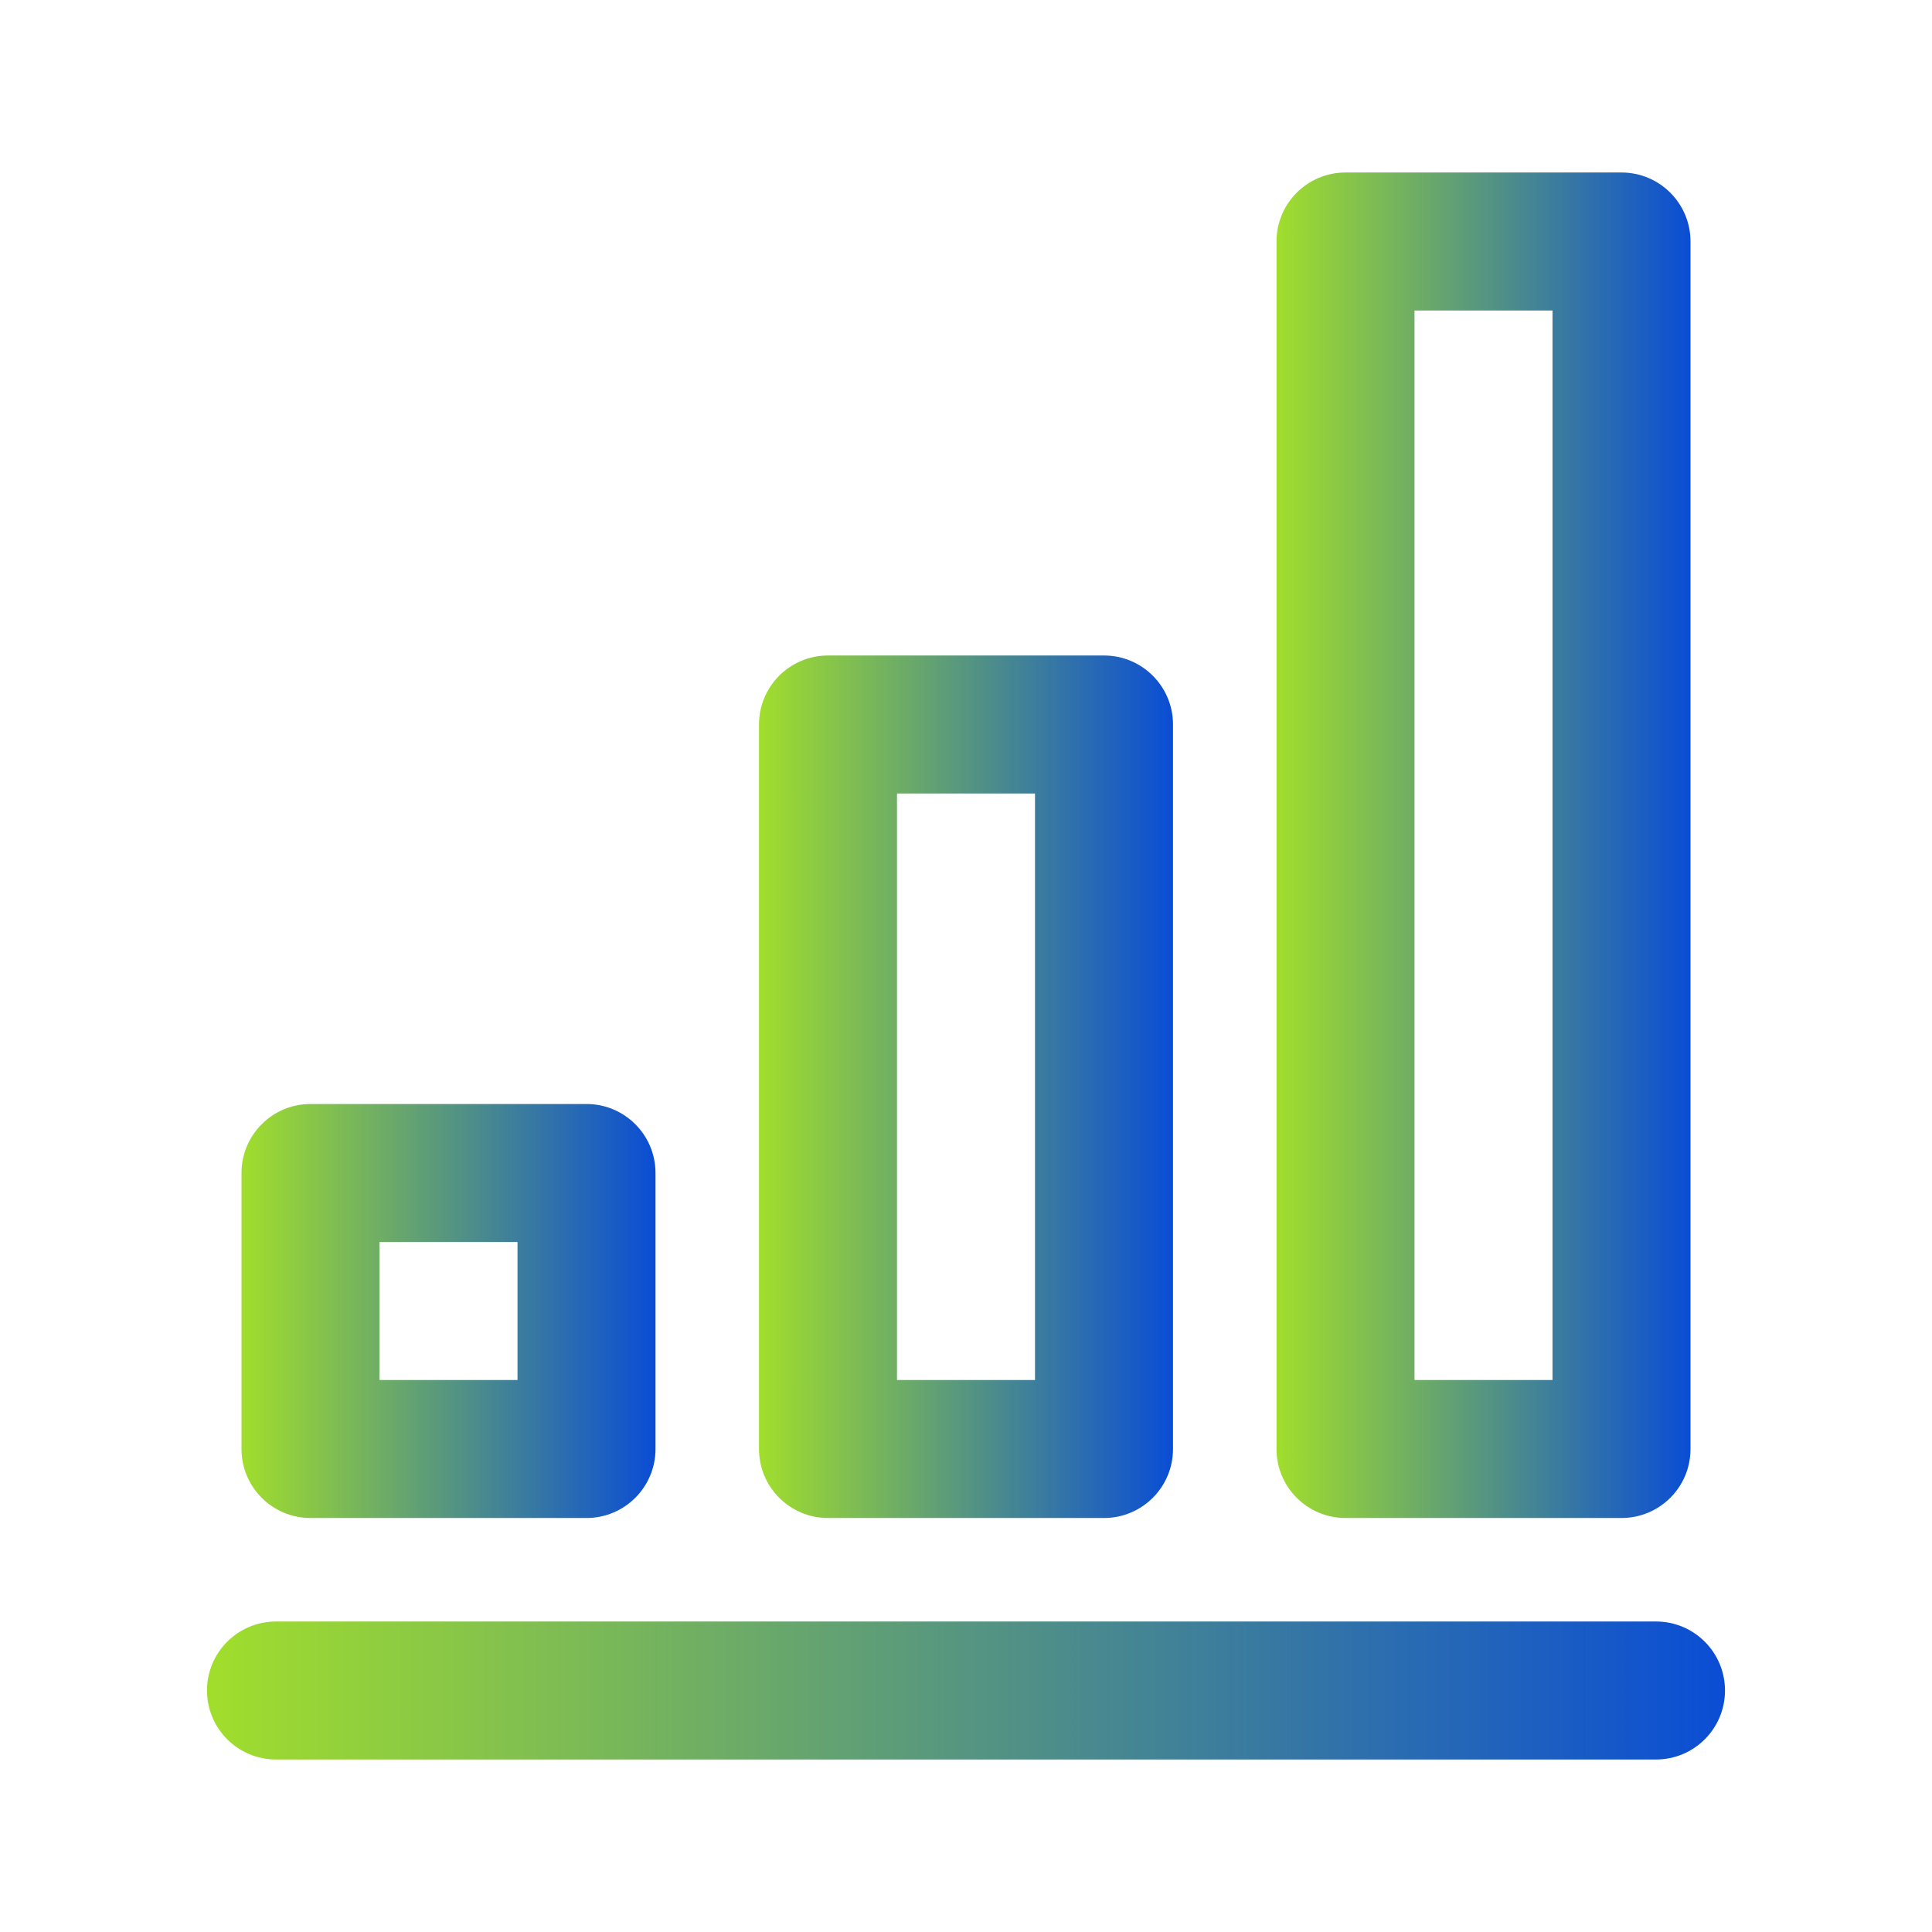
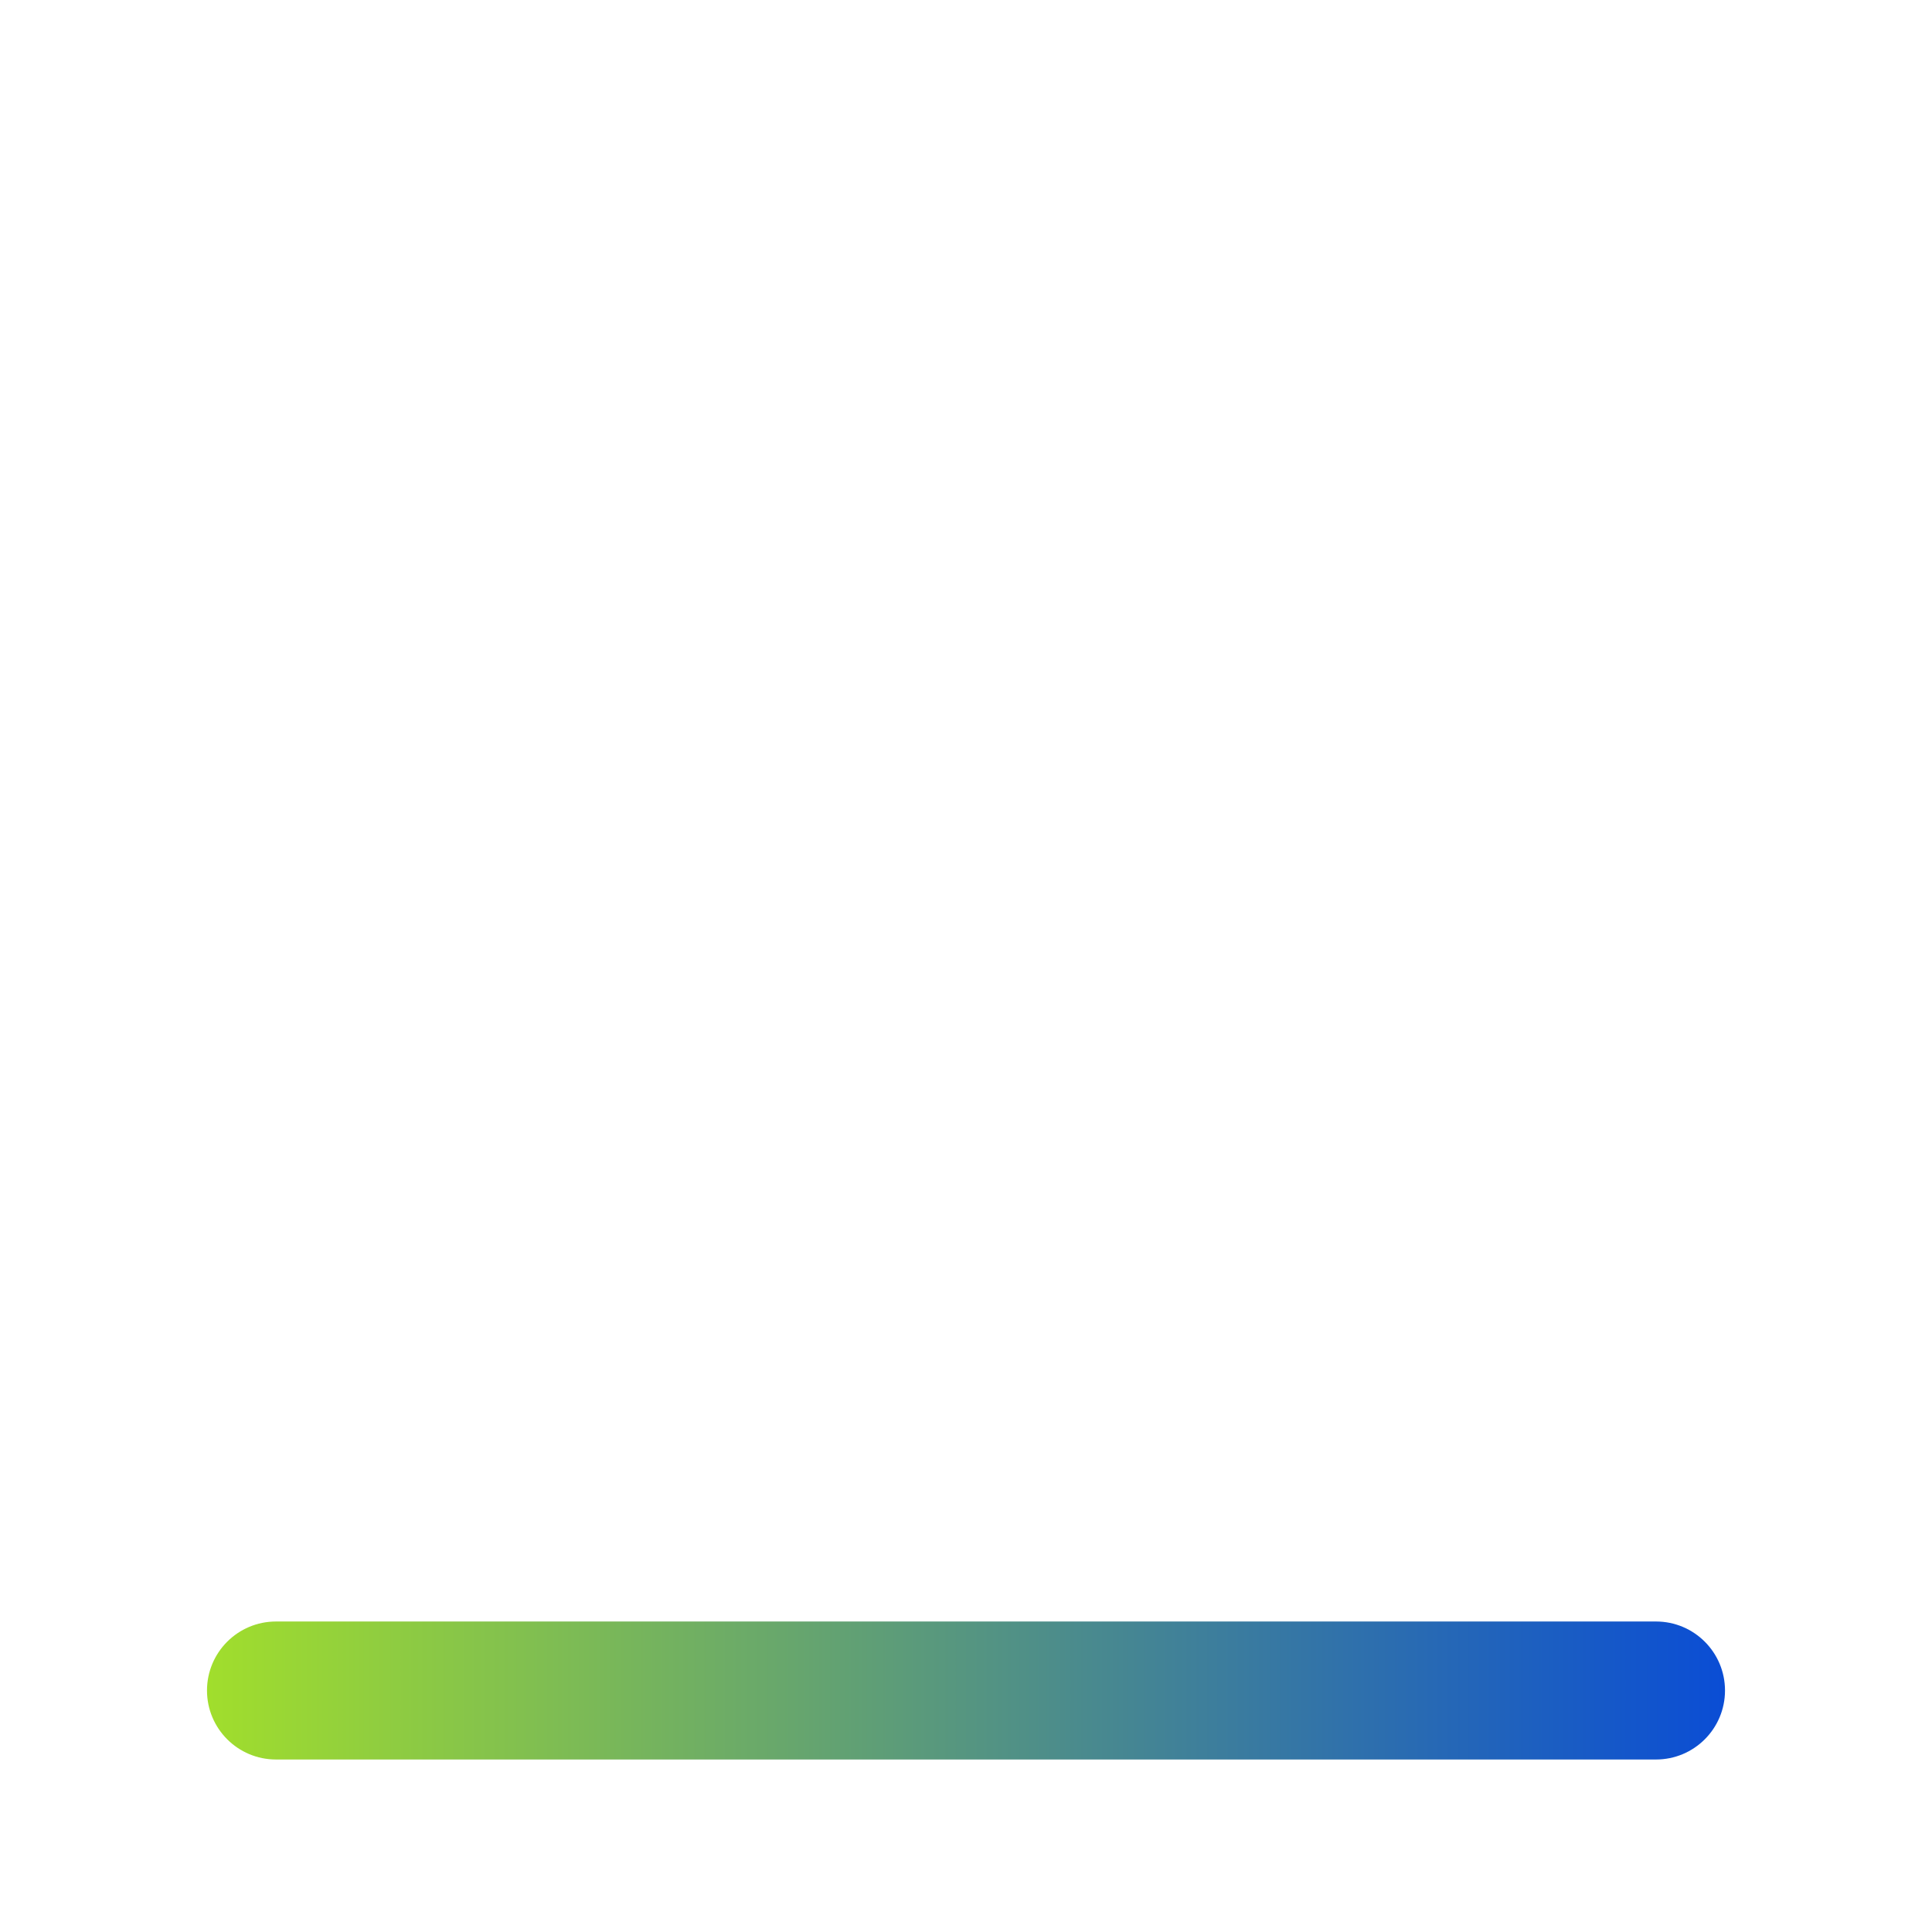
<svg xmlns="http://www.w3.org/2000/svg" width="56" height="56" viewBox="0 0 56 56" fill="none">
  <rect width="56" height="56" fill="white" />
-   <path fill-rule="evenodd" clip-rule="evenodd" d="M26 23L26 40L30 40L30 23L26 23ZM24 19C22.895 19 22 19.895 22 21L22 42C22 43.105 22.895 44 24 44L32 44C33.105 44 34 43.105 34 42L34 21C34 19.895 33.105 19 32 19L24 19Z" fill="url(#paint0_linear_493_4712)" />
-   <path fill-rule="evenodd" clip-rule="evenodd" d="M11 36L11 40L15 40L15 36L11 36ZM9 32C7.895 32 7 32.895 7 34L7 42C7 43.105 7.895 44 9 44L17 44C18.105 44 19 43.105 19 42L19 34C19 32.895 18.105 32 17 32L9 32Z" fill="url(#paint1_linear_493_4712)" />
-   <path fill-rule="evenodd" clip-rule="evenodd" d="M41 9L41 40L45 40L45 9L41 9ZM39 5C37.895 5 37 5.895 37 7L37 42C37 43.105 37.895 44 39 44L47 44C48.105 44 49 43.105 49 42L49 7C49 5.895 48.105 5 47 5L39 5Z" fill="url(#paint2_linear_493_4712)" />
  <path fill-rule="evenodd" clip-rule="evenodd" d="M50 49C50 47.895 49.105 47 48 47L8 47C6.895 47 6 47.895 6 49C6 50.105 6.895 51 8 51L48 51C49.105 51 50 50.105 50 49Z" fill="url(#paint3_linear_493_4712)" />
  <defs>
    <linearGradient id="paint0_linear_493_4712" x1="22" y1="31.5" x2="34" y2="31.5" gradientUnits="userSpaceOnUse">
      <stop stop-color="#A1DE2C" />
      <stop offset="1" stop-color="#0A4DD5" />
    </linearGradient>
    <linearGradient id="paint1_linear_493_4712" x1="7" y1="38" x2="19" y2="38" gradientUnits="userSpaceOnUse">
      <stop stop-color="#A1DE2C" />
      <stop offset="1" stop-color="#0A4DD5" />
    </linearGradient>
    <linearGradient id="paint2_linear_493_4712" x1="37" y1="24.5" x2="49" y2="24.5" gradientUnits="userSpaceOnUse">
      <stop stop-color="#A1DE2C" />
      <stop offset="1" stop-color="#0A4DD5" />
    </linearGradient>
    <linearGradient id="paint3_linear_493_4712" x1="6" y1="49" x2="50" y2="49" gradientUnits="userSpaceOnUse">
      <stop stop-color="#A1DE2C" />
      <stop offset="1" stop-color="#0A4DD5" />
    </linearGradient>
  </defs>
</svg>